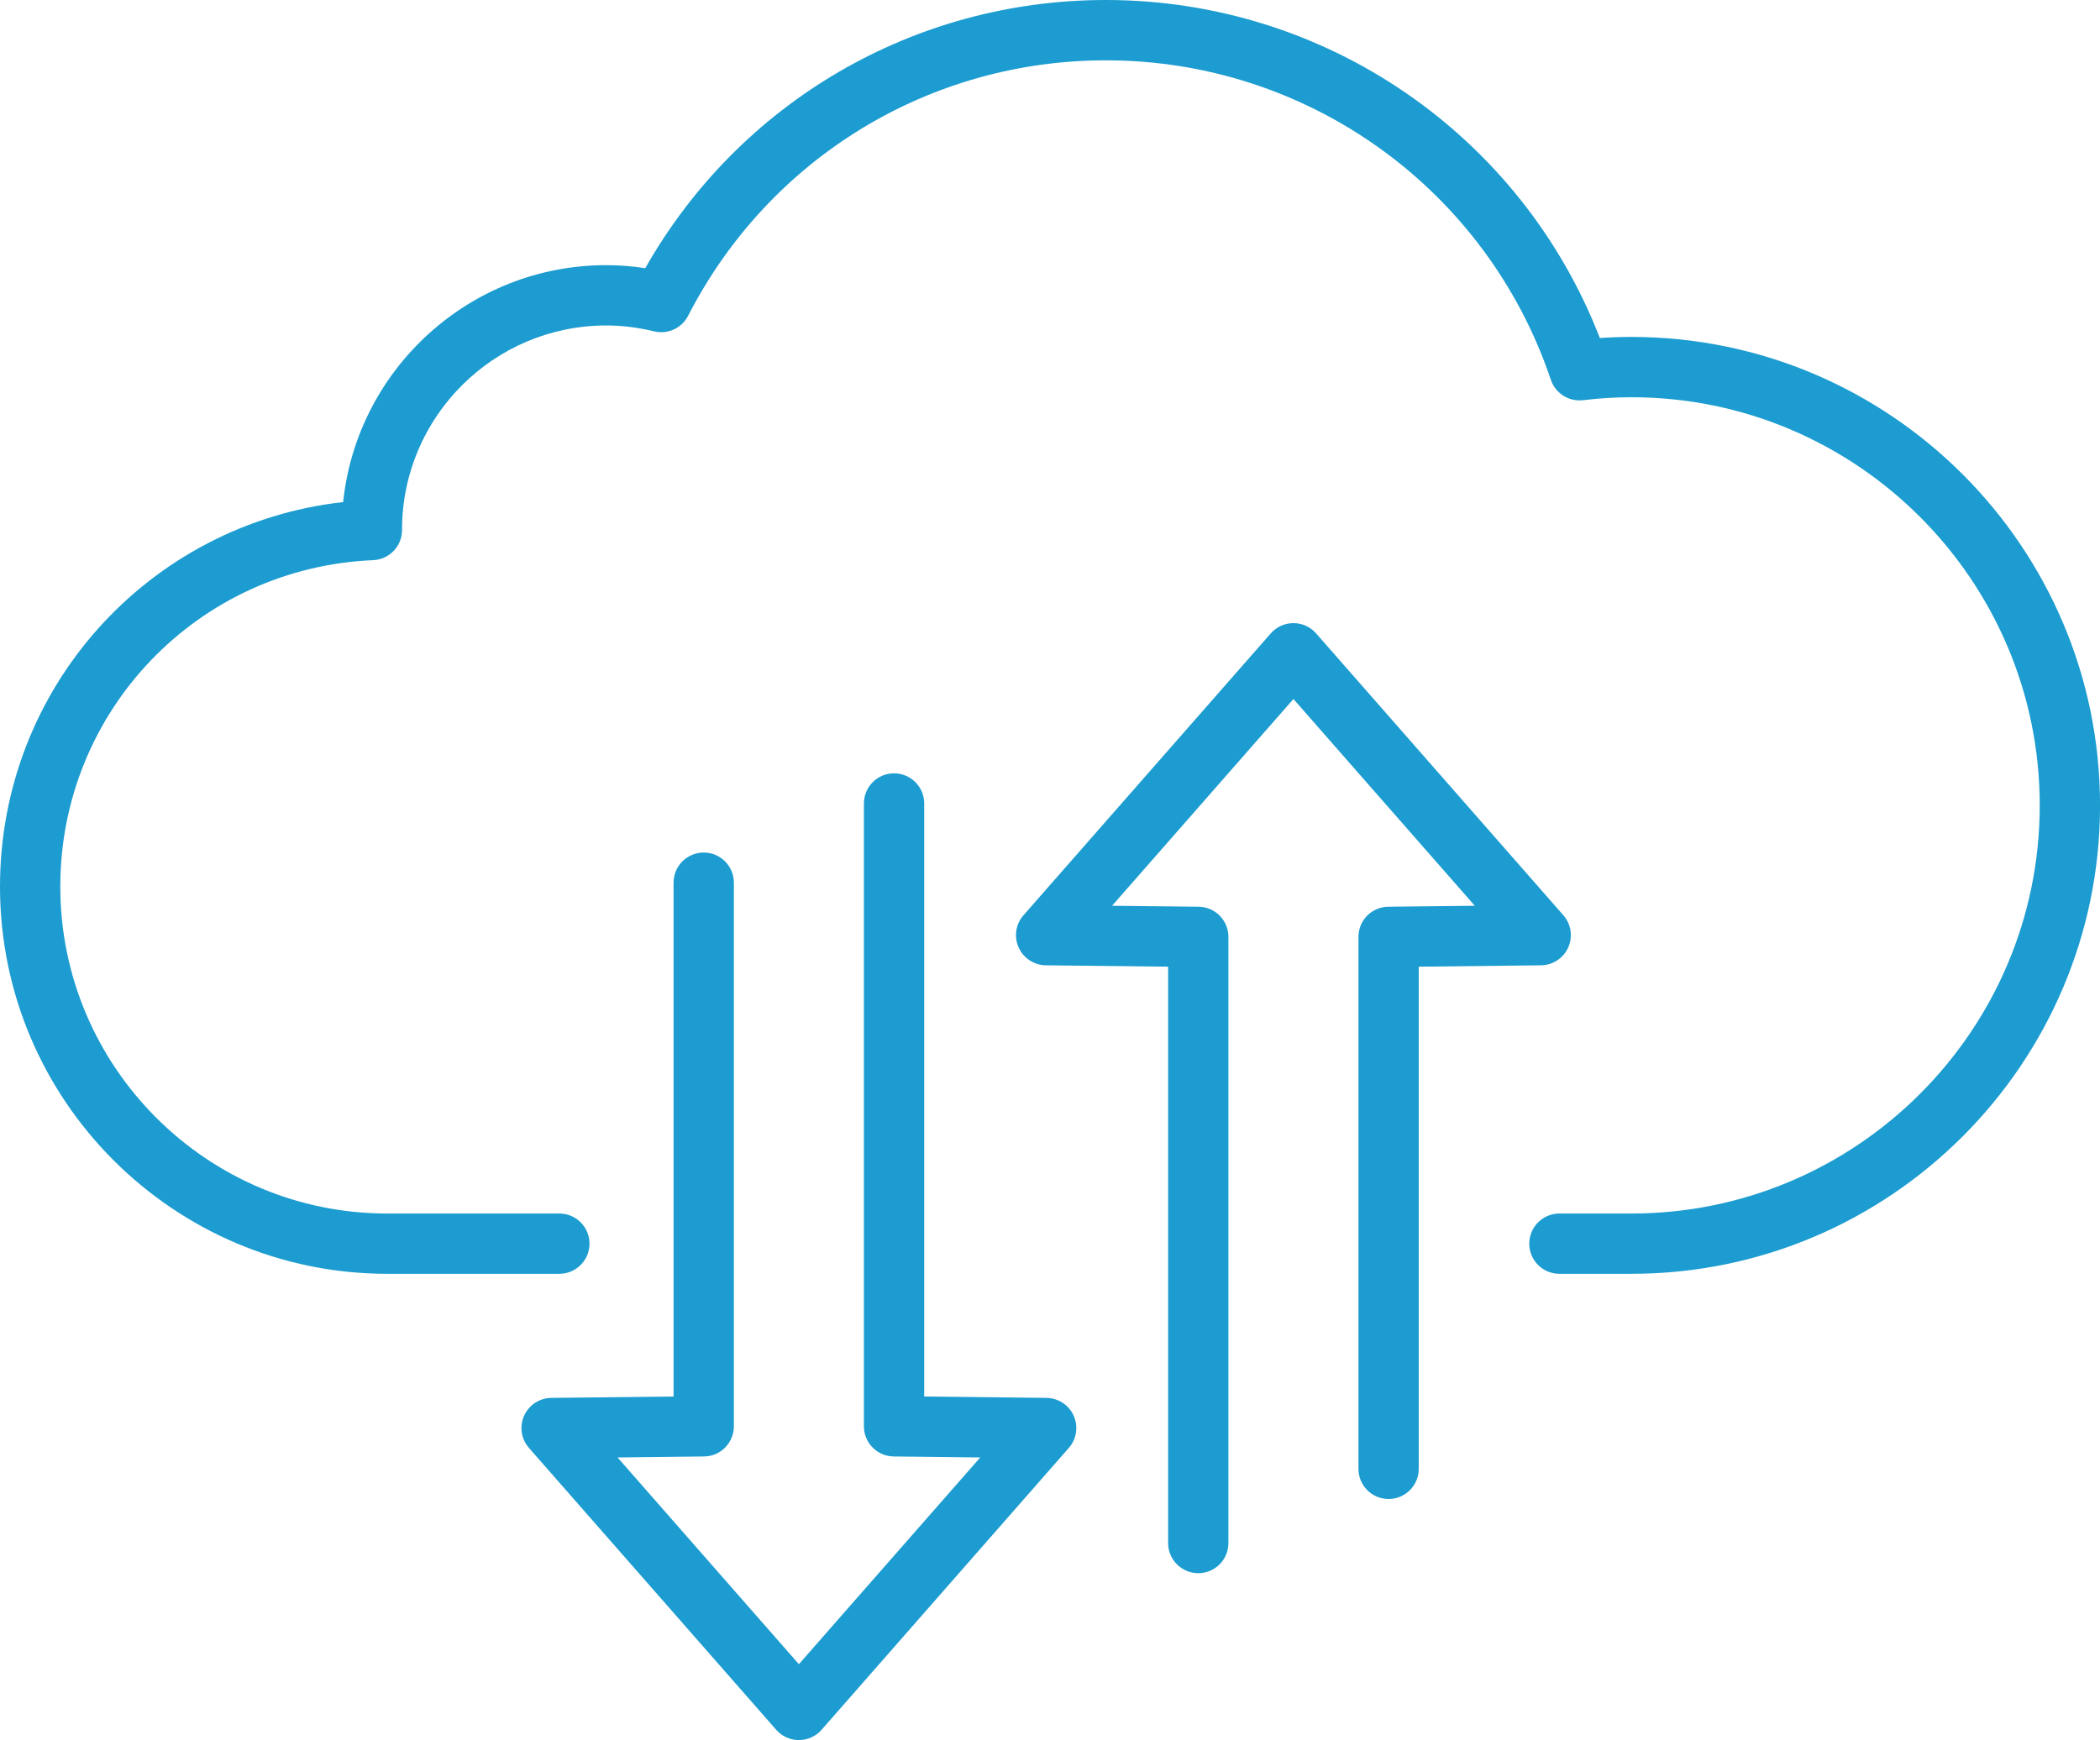
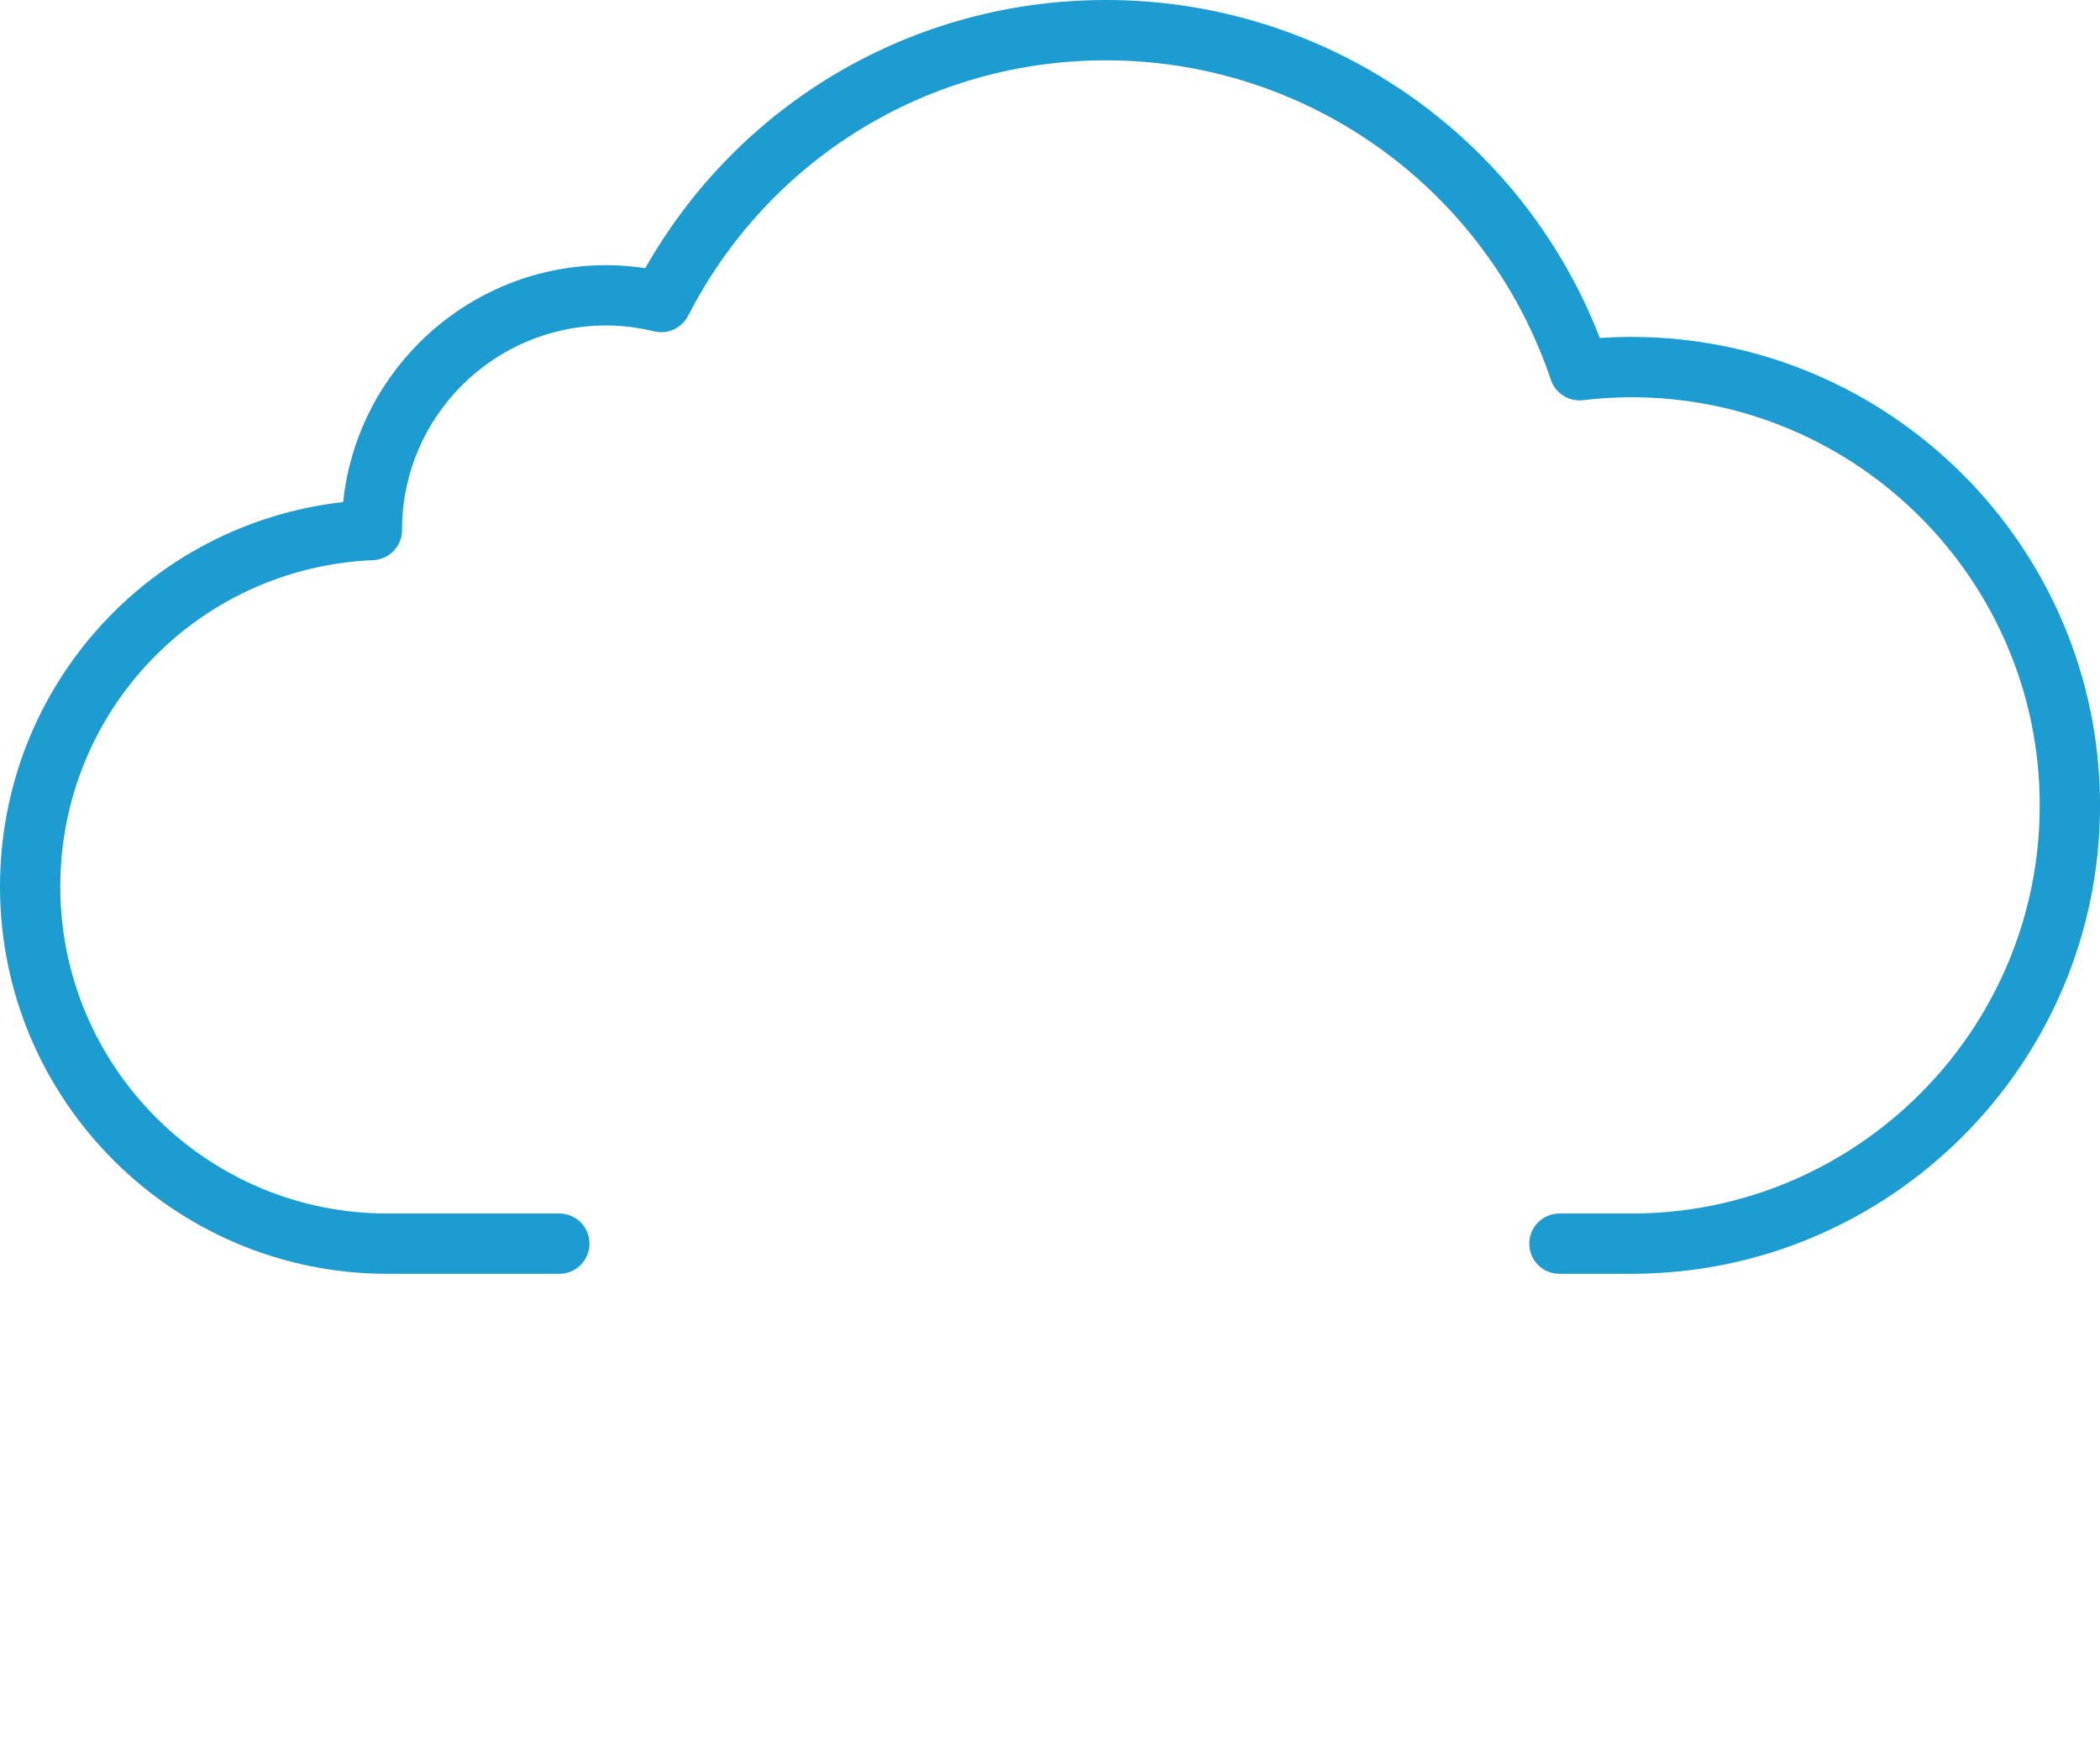
<svg xmlns="http://www.w3.org/2000/svg" id="uuid-562a1926-bd36-4594-8cad-06e96faca2c5" viewBox="0 0 104.481 86.598">
  <g id="uuid-53e6ac7a-6922-4700-8254-d7047eec7938">
    <path d="M81.169,16.767c-.513,0-1.038.019-1.572.056C75.678,6.712,65.95,0,55.023,0c-9.552,0-18.231,5.085-22.92,13.347-.654-.101-1.303-.151-1.938-.151-6.794,0-12.403,5.175-13.092,11.79C7.395,26.073,0,34.232,0,44.126c0,10.624,8.644,19.267,19.268,19.267h8.561c.828,0,1.5-.671,1.5-1.5s-.672-1.5-1.5-1.5h-8.561c-8.97,0-16.268-7.297-16.268-16.267,0-8.742,6.838-15.879,15.566-16.249.803-.034,1.437-.695,1.437-1.499,0-.016,0-.033,0-.05.017-5.589,4.569-10.131,10.163-10.131.78,0,1.56.096,2.383.294.672.161,1.37-.158,1.686-.774,4.023-7.843,11.989-12.715,20.79-12.715,10.037,0,18.933,6.391,22.136,15.903.227.672.897,1.094,1.598,1.011.84-.1,1.629-.147,2.412-.147,11.2,0,20.312,9.112,20.312,20.312s-9.112,20.312-20.312,20.312h-3.586c-.828,0-1.5.671-1.5,1.5s.672,1.5,1.5,1.5h3.586c12.854,0,23.312-10.458,23.312-23.312s-10.458-23.313-23.312-23.313Z" fill="#1c9cd0" />
-     <path d="M67.587,46.624v26.475c0,.829.671,1.5,1.499,1.5s1.5-.671,1.5-1.5v-24.991s6.084-.068,6.084-.068c.586-.007,1.114-.354,1.354-.889.238-.535.145-1.16-.242-1.601l-12.302-14.028c-.285-.325-.696-.511-1.128-.511s-.843.187-1.128.511l-12.303,14.028c-.387.44-.48,1.065-.242,1.601.239.535.768.882,1.354.889l6.084.068v28.684c0,.829.672,1.5,1.5,1.5s1.5-.671,1.5-1.5v-30.167c0-.822-.661-1.49-1.483-1.5l-4.306-.048,9.024-10.29,9.023,10.29-4.305.048c-.822.01-1.483.678-1.483,1.5Z" fill="#1c9cd0" />
-     <path d="M36.512,70.984v-27.056c0-.829-.672-1.5-1.5-1.5s-1.5.671-1.5,1.5v25.572l-6.083.068c-.586.007-1.114.354-1.354.889-.238.535-.145,1.16.242,1.601l12.302,14.028c.285.325.696.511,1.128.511s.843-.186,1.128-.511l12.302-14.028c.387-.44.48-1.065.242-1.601-.239-.535-.768-.882-1.354-.889l-6.083-.068v-29.514c0-.829-.672-1.5-1.5-1.5s-1.5.671-1.5,1.5v30.997c0,.822.661,1.491,1.483,1.5l4.305.049-9.023,10.289-9.023-10.289,4.305-.049c.822-.009,1.483-.678,1.483-1.5Z" fill="#1c9cd0" />
  </g>
</svg>